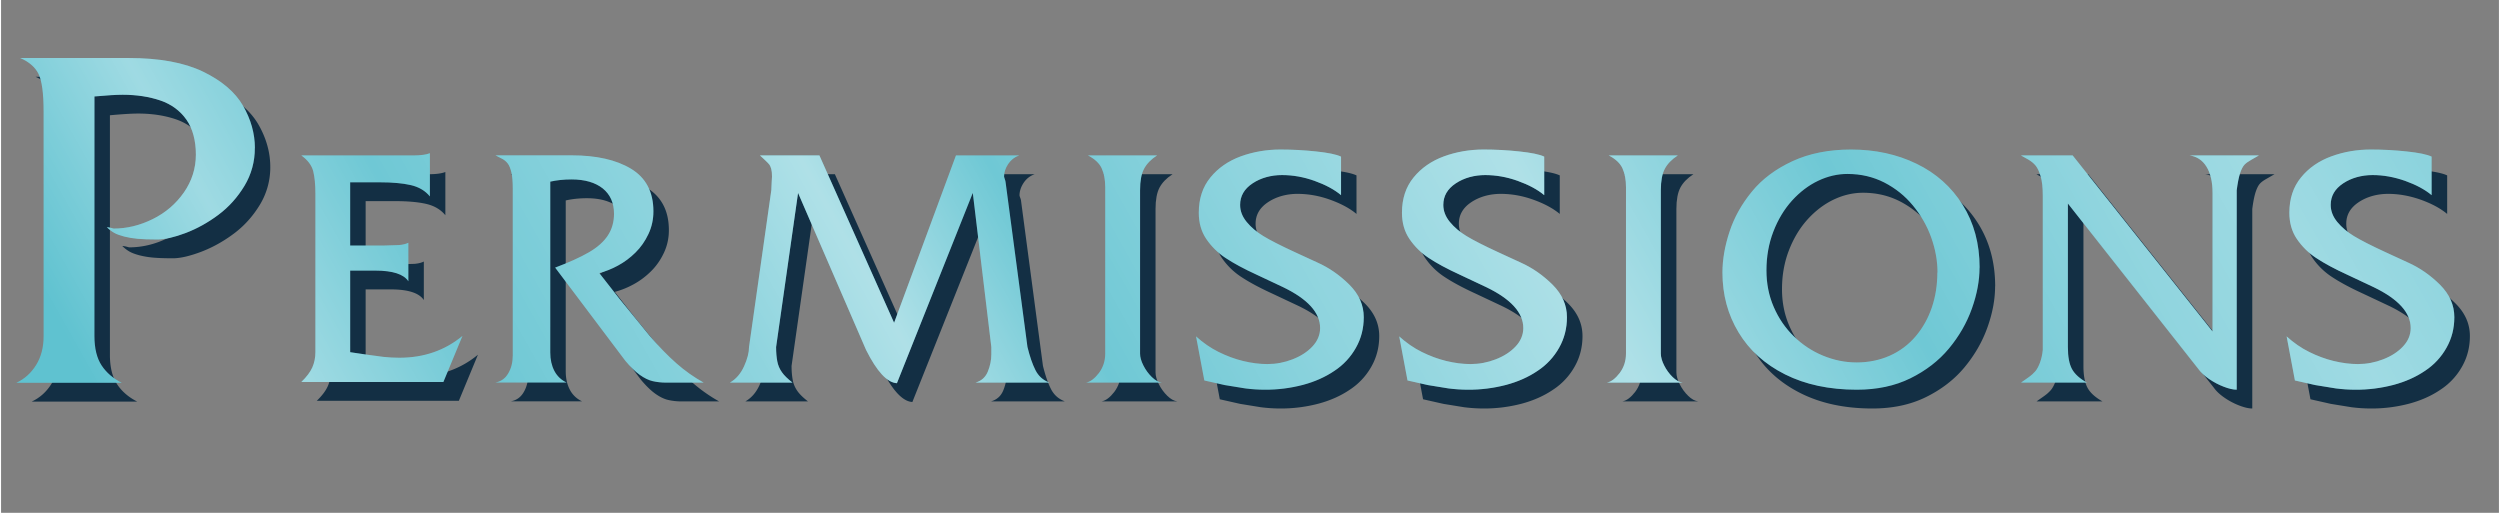
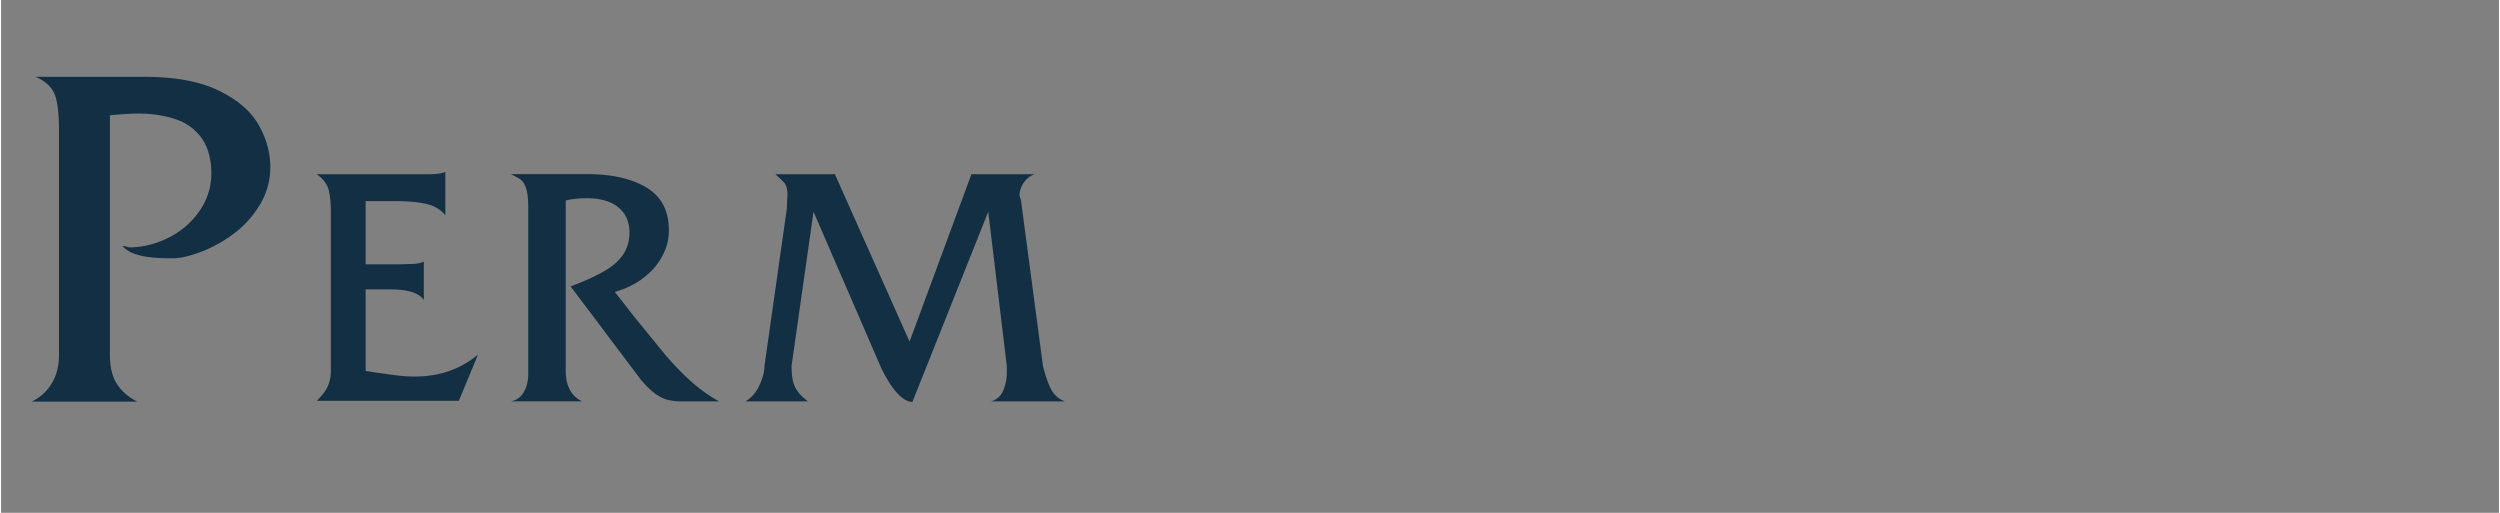
<svg xmlns="http://www.w3.org/2000/svg" width="195px" height="40px" viewBox="0 0 292.35 60.02">
  <rect x="0" y="0" width="292.35" height="60.02" fill="#808080" stroke="none" />
  <defs>
    <clipPath id="A">
-       <path d="M29.7 17.34a8.41 8.41 0 0 1-1.21 4.41c-.81 1.34-1.82 2.47-3.05 3.39s-2.5 1.62-3.83 2.13c-1.33.5-2.43.76-3.32.76-.97 0-1.74-.03-2.3-.08s-1.09-.14-1.57-.26c-.49-.13-.88-.27-1.17-.43a3.91 3.91 0 0 1-.87-.67c.12 0 .29.03.5.08l.3.08c1.55 0 3.07-.37 4.57-1.11s2.71-1.78 3.65-3.12c.93-1.34 1.4-2.82 1.4-4.43s-.37-3.04-1.11-4.09-1.76-1.8-3.05-2.24-2.77-.67-4.41-.67c-.76 0-1.86.07-3.3.2v28.04c0 1.44.28 2.59.84 3.44s1.35 1.52 2.35 2.03H1.79c.94-.44 1.71-1.12 2.3-2.06s.89-2.07.89-3.4V13.06c0-2.15-.2-3.62-.6-4.42S3.26 7.23 2.24 6.79h12.7c3.59 0 6.49.53 8.69 1.59s3.76 2.39 4.69 3.99c.92 1.6 1.39 3.26 1.39 4.97zM54.01 39.3l-2.24 5.41H35.14c.62-.6 1.05-1.17 1.29-1.71s.36-1.14.36-1.8V22.66c0-1.08-.09-1.96-.26-2.64-.18-.68-.64-1.29-1.39-1.83h13.13c.85 0 1.49-.09 1.92-.26v5.06c-.54-.66-1.28-1.1-2.22-1.32s-2.16-.33-3.67-.33h-3.44v7.4h3.82l1.91-.06c.44-.04.8-.13 1.08-.27v4.51c-.54-.83-1.84-1.25-3.89-1.25h-2.92v9.55l1.96.29 1.95.26a17.46 17.46 0 0 0 1.84.1c2.87 0 5.33-.85 7.4-2.56zm28.19 5.48h-4.4a6.83 6.83 0 0 1-1.53-.17c-.48-.11-.99-.36-1.52-.74s-1.09-.93-1.69-1.65l-8.21-10.9c1.63-.61 2.95-1.21 3.95-1.79s1.74-1.24 2.22-1.97.72-1.58.72-2.54c0-1.27-.44-2.25-1.31-2.96-.88-.7-2.1-1.06-3.67-1.06-.9 0-1.73.09-2.48.26v20c0 .82.16 1.54.48 2.15a3 3 0 0 0 1.43 1.36h-8.33c.65-.12 1.15-.47 1.5-1.07.35-.59.53-1.3.53-2.11V22.14c0-.86-.05-1.51-.16-1.96s-.24-.79-.41-1.02a1.96 1.96 0 0 0-.63-.55l-.83-.43h8.92c2.89 0 5.21.52 6.95 1.57s2.62 2.71 2.62 4.99a6.14 6.14 0 0 1-.58 2.65c-.39.83-.89 1.55-1.52 2.17s-1.3 1.12-2.04 1.52c-.73.4-1.47.69-2.19.88l2.34 2.99 3.59 4.4c1.06 1.23 2.09 2.29 3.09 3.17a18.3 18.3 0 0 0 3.19 2.26zm40.45 0h-8.6c.69-.2 1.17-.63 1.44-1.29s.41-1.34.41-2.02v-.85l-2.17-18.04-8.88 22.27c-1.14-.06-2.34-1.36-3.61-3.89l-7.96-18.38-2.57 18.04c0 .65.05 1.2.14 1.67a3.2 3.2 0 0 0 .54 1.27c.26.38.68.78 1.24 1.22H85.3c.72-.41 1.27-1.05 1.66-1.91s.58-1.61.58-2.25l2.61-18.36.04-.92.04-.67c0-.39-.03-.69-.09-.9s-.13-.37-.2-.48c-.08-.11-.26-.3-.54-.56l-.58-.54h6.96l8.74 19.59 7.24-19.59h7.4c-.54.19-.97.53-1.29 1.01-.32.49-.48.98-.48 1.47 0 .04.03.14.09.3s.09.28.09.35l2.56 19.29c.27 1.1.58 2.01.93 2.7.35.7.89 1.18 1.6 1.45zm13.2 0h-8.86c.5-.09 1-.47 1.5-1.12.49-.65.74-1.41.74-2.28V21.91c0-.87-.14-1.6-.41-2.2s-.81-1.1-1.61-1.52h8.09c-.71.46-1.21.98-1.52 1.56s-.47 1.42-.47 2.51v19.12c0 .41.13.88.39 1.39.26.52.59.97.99 1.36s.79.6 1.18.65zm23.64-7.65c0 1.29-.3 2.48-.91 3.56a7.76 7.76 0 0 1-2.52 2.71c-1.07.73-2.31 1.28-3.7 1.65a17.22 17.22 0 0 1-4.45.56 18.2 18.2 0 0 1-2.29-.15l-2.4-.39-2.39-.54-.97-5.16c.83.75 1.71 1.36 2.64 1.82s1.88.82 2.87 1.06 1.94.36 2.85.36a8.04 8.04 0 0 0 2.92-.55c.96-.37 1.74-.87 2.34-1.51s.9-1.36.9-2.16c0-1.79-1.44-3.38-4.31-4.77l-3.08-1.45c-1.53-.7-2.75-1.36-3.68-1.98a8.14 8.14 0 0 1-2.26-2.23c-.58-.86-.87-1.88-.87-3.06 0-1.64.45-3.02 1.36-4.13.9-1.11 2.09-1.93 3.55-2.47 1.46-.53 3.01-.8 4.66-.8a39.48 39.48 0 0 1 4.13.22c1.43.15 2.41.35 2.95.61v4.51c-.79-.66-1.82-1.21-3.1-1.67s-2.55-.68-3.81-.68-2.46.32-3.44.97-1.46 1.49-1.46 2.52c0 .72.26 1.38.77 2s1.16 1.17 1.95 1.65 2.02 1.11 3.69 1.88l2.65 1.22c1.36.61 2.6 1.47 3.73 2.59 1.12 1.12 1.68 2.38 1.68 3.81zm23.78 0c0 1.29-.3 2.48-.91 3.56a7.76 7.76 0 0 1-2.52 2.71c-1.07.73-2.31 1.28-3.7 1.65a17.22 17.22 0 0 1-4.45.56 18.2 18.2 0 0 1-2.29-.15l-2.4-.39-2.39-.54-.97-5.16c.83.75 1.71 1.36 2.64 1.82s1.88.82 2.87 1.06 1.94.36 2.85.36a8.04 8.04 0 0 0 2.92-.55c.96-.37 1.74-.87 2.34-1.51s.9-1.36.9-2.16c0-1.79-1.44-3.38-4.31-4.77l-3.08-1.45c-1.53-.7-2.75-1.36-3.68-1.98a8.14 8.14 0 0 1-2.26-2.23c-.58-.86-.87-1.88-.87-3.06 0-1.64.45-3.02 1.36-4.13.9-1.11 2.09-1.93 3.55-2.47 1.46-.53 3.01-.8 4.66-.8a39.48 39.48 0 0 1 4.13.22c1.43.15 2.41.35 2.95.61v4.51c-.79-.66-1.82-1.21-3.1-1.67s-2.55-.68-3.81-.68-2.46.32-3.44.97-1.46 1.49-1.46 2.52c0 .72.26 1.38.77 2s1.16 1.17 1.95 1.65 2.02 1.11 3.69 1.88l2.65 1.22c1.36.61 2.6 1.47 3.73 2.59 1.12 1.12 1.68 2.38 1.68 3.81zm13.53 7.65h-8.86c.5-.09 1-.47 1.5-1.12.49-.65.74-1.41.74-2.28V21.91c0-.87-.14-1.6-.41-2.2s-.81-1.1-1.61-1.52h8.09c-.71.46-1.21.98-1.52 1.56s-.47 1.42-.47 2.51v19.12c0 .41.13.88.39 1.39.26.52.59.97.99 1.36s.79.6 1.18.65zm34.76-13.46c0 1.53-.3 3.13-.9 4.81s-1.5 3.24-2.69 4.67-2.7 2.59-4.51 3.48-3.9 1.33-6.26 1.33c-3.23 0-6.03-.6-8.4-1.79s-4.19-2.83-5.44-4.91c-1.26-2.08-1.89-4.42-1.89-7.01 0-1.53.28-3.12.83-4.79s1.42-3.23 2.62-4.69c1.19-1.46 2.77-2.64 4.73-3.55s4.25-1.37 6.87-1.37c2.82 0 5.37.55 7.66 1.66 2.28 1.1 4.09 2.71 5.41 4.82s1.98 4.55 1.98 7.34zm-4.92.58c0-1.37-.25-2.75-.74-4.11-.49-1.37-1.21-2.62-2.14-3.74-.93-1.13-2.05-2.02-3.35-2.69-1.3-.66-2.73-1-4.31-1-1.15 0-2.29.26-3.41.79s-2.14 1.3-3.07 2.32c-.92 1.02-1.65 2.23-2.19 3.63s-.81 2.92-.81 4.55c0 1.53.28 2.95.85 4.27s1.35 2.47 2.35 3.44a10.63 10.63 0 0 0 3.41 2.26c1.28.53 2.59.8 3.96.8s2.7-.27 3.88-.8 2.19-1.29 3.02-2.27 1.46-2.11 1.89-3.38.64-2.63.64-4.08zm37.62-13.71l-.92.53c-.34.19-.61.38-.79.58s-.35.53-.5.99-.28 1.12-.39 1.97v23.35c-.4 0-.9-.11-1.5-.34a8.3 8.3 0 0 1-1.72-.9c-.54-.37-.97-.76-1.26-1.17L241.9 23.82v16.81c0 1.12.16 1.97.48 2.56s.91 1.12 1.75 1.59h-7.72l.88-.62c.33-.23.59-.47.79-.7s.38-.57.55-1.01c.16-.45.28-.95.33-1.5V22.91c0-.95-.08-1.71-.25-2.27s-.36-.98-.59-1.26-.53-.52-.9-.73l-.82-.46h6.06l16.37 20.6V22.58c0-1.29-.24-2.31-.71-3.07s-1.13-1.19-1.97-1.32h8.11zm22.87 18.94c0 1.29-.3 2.48-.91 3.56a7.76 7.76 0 0 1-2.52 2.71c-1.07.73-2.31 1.28-3.7 1.65a17.22 17.22 0 0 1-4.45.56 18.2 18.2 0 0 1-2.29-.15l-2.4-.39-2.39-.54-.97-5.16c.83.75 1.71 1.36 2.64 1.82s1.88.82 2.87 1.06 1.94.36 2.85.36a8.04 8.04 0 0 0 2.92-.55c.96-.37 1.74-.87 2.34-1.51s.9-1.36.9-2.16c0-1.79-1.44-3.38-4.31-4.77l-3.08-1.45c-1.53-.7-2.75-1.36-3.68-1.98a8.14 8.14 0 0 1-2.26-2.23c-.58-.86-.87-1.88-.87-3.06 0-1.64.45-3.02 1.36-4.13.9-1.11 2.08-1.93 3.55-2.47s3.01-.8 4.66-.8a39.48 39.48 0 0 1 4.13.22c1.43.15 2.41.35 2.95.61v4.51c-.79-.66-1.82-1.21-3.1-1.67-1.28-.45-2.55-.68-3.81-.68s-2.46.32-3.44.97-1.46 1.49-1.46 2.52c0 .72.26 1.38.77 2s1.16 1.17 1.95 1.65 2.02 1.11 3.69 1.88l2.65 1.22c1.36.61 2.6 1.47 3.73 2.59 1.12 1.12 1.68 2.38 1.68 3.81z" stroke-width="0" fill="none" />
-     </clipPath>
+       </clipPath>
    <linearGradient id="B" x1="5.54" y1="32.98" x2="320.65" y2="32.98" gradientUnits="userSpaceOnUse">
      <stop offset="0" stop-color="#fff" stop-opacity="0" />
      <stop offset=".06" stop-color="#fff" stop-opacity="0" />
      <stop offset=".13" stop-color="#fff" stop-opacity=".4" />
      <stop offset=".19" stop-color="#fff" stop-opacity=".1" />
      <stop offset=".28" stop-color="#fff" stop-opacity=".3" />
      <stop offset=".33" stop-color="#fff" stop-opacity=".5" />
      <stop offset=".39" stop-color="#fff" stop-opacity=".1" />
      <stop offset=".47" stop-color="#fff" stop-opacity=".3" />
      <stop offset=".49" stop-color="#fff" stop-opacity=".33" />
      <stop offset=".53" stop-color="#fff" stop-opacity=".43" />
      <stop offset=".56" stop-color="#fff" stop-opacity=".5" />
      <stop offset=".59" stop-color="#fff" stop-opacity=".37" />
      <stop offset=".66" stop-color="#fff" stop-opacity=".1" />
      <stop offset=".74" stop-color="#fff" stop-opacity=".3" />
      <stop offset=".8" stop-color="#fff" stop-opacity=".4" />
      <stop offset=".94" stop-color="#fff" stop-opacity=".1" />
      <stop offset="1" stop-color="#fff" stop-opacity="0" />
    </linearGradient>
-     <path id="C" d="M137.66 46.98h-8.86c.5-.09 1-.47 1.5-1.12.49-.65.74-1.41.74-2.28V24.11c0-.87-.14-1.6-.41-2.2s-.81-1.1-1.61-1.52h8.09c-.71.46-1.21.98-1.52 1.56s-.47 1.42-.47 2.51v19.12c0 .41.13.88.39 1.39.26.52.59.97.99 1.36s.79.6 1.18.65z" />
-     <path id="D" d="M161.3 39.33c0 1.29-.3 2.48-.91 3.56a7.76 7.76 0 0 1-2.52 2.71c-1.07.73-2.31 1.28-3.7 1.65a17.22 17.22 0 0 1-4.45.56 18.2 18.2 0 0 1-2.29-.15l-2.4-.39-2.39-.54-.97-5.16c.83.75 1.71 1.36 2.64 1.82s1.88.82 2.87 1.06 1.94.36 2.85.36a8.04 8.04 0 0 0 2.92-.55c.96-.37 1.74-.87 2.34-1.51s.9-1.36.9-2.16c0-1.79-1.44-3.38-4.31-4.77l-3.08-1.45c-1.53-.7-2.75-1.36-3.68-1.98a8.14 8.14 0 0 1-2.26-2.23c-.58-.86-.87-1.88-.87-3.06 0-1.64.45-3.02 1.36-4.13.9-1.11 2.09-1.93 3.55-2.47 1.46-.53 3.01-.8 4.66-.8a39.48 39.48 0 0 1 4.13.22c1.43.15 2.41.35 2.95.61v4.51c-.79-.66-1.82-1.21-3.1-1.67s-2.55-.68-3.81-.68-2.46.32-3.44.97-1.46 1.49-1.46 2.52c0 .72.26 1.38.77 2s1.16 1.17 1.95 1.65 2.02 1.11 3.69 1.88l2.65 1.22c1.36.61 2.6 1.47 3.73 2.59 1.12 1.12 1.68 2.38 1.68 3.81z" />
  </defs>
  <g fill="#132f44">
    <path d="M31.51 19.54a8.41 8.41 0 0 1-1.21 4.41c-.81 1.34-1.82 2.47-3.05 3.39s-2.5 1.62-3.83 2.13c-1.33.5-2.43.76-3.32.76-.97 0-1.74-.03-2.3-.08s-1.09-.14-1.57-.26c-.49-.13-.88-.27-1.17-.43a3.91 3.91 0 0 1-.87-.67c.12 0 .29.03.5.08l.3.08c1.55 0 3.07-.37 4.57-1.11s2.71-1.78 3.65-3.12c.93-1.34 1.4-2.82 1.4-4.43s-.37-3.04-1.11-4.09-1.76-1.8-3.05-2.24-2.77-.67-4.41-.67c-.76 0-1.86.07-3.3.2v28.04c0 1.44.28 2.59.84 3.44s1.35 1.52 2.35 2.03H3.59c.94-.44 1.71-1.12 2.3-2.06s.89-2.07.89-3.4V15.26c0-2.15-.2-3.62-.6-4.42S5.06 9.43 4.04 8.99h12.7c3.59 0 6.49.53 8.69 1.59s3.76 2.39 4.69 3.99c.92 1.6 1.39 3.26 1.39 4.97zM55.82 41.5l-2.24 5.41H36.95c.62-.6 1.05-1.17 1.29-1.71s.36-1.14.36-1.8V24.86c0-1.08-.09-1.96-.26-2.64-.18-.68-.64-1.29-1.39-1.83h13.13c.85 0 1.49-.09 1.92-.26v5.06c-.54-.66-1.28-1.1-2.22-1.32s-2.16-.33-3.67-.33h-3.44v7.4h3.82l1.91-.06c.44-.04.8-.13 1.08-.27v4.51c-.54-.83-1.84-1.25-3.89-1.25h-2.92v9.55l1.96.29 1.95.26a17.46 17.46 0 0 0 1.84.1c2.87 0 5.33-.85 7.4-2.56zm28.19 5.48h-4.4a6.83 6.83 0 0 1-1.53-.17c-.48-.11-.99-.36-1.52-.74s-1.09-.93-1.69-1.65l-8.21-10.9c1.63-.61 2.95-1.21 3.95-1.79s1.74-1.24 2.22-1.97.72-1.58.72-2.54c0-1.27-.44-2.25-1.31-2.96-.88-.7-2.1-1.06-3.67-1.06-.9 0-1.73.09-2.48.26v20c0 .82.16 1.54.48 2.15A3 3 0 0 0 68 46.97h-8.33c.65-.12 1.15-.47 1.5-1.07.35-.59.53-1.3.53-2.11V24.34c0-.86-.05-1.51-.16-1.96s-.24-.79-.41-1.02a1.96 1.96 0 0 0-.63-.55l-.83-.43h8.92c2.89 0 5.21.52 6.95 1.57s2.62 2.71 2.62 4.99a6.14 6.14 0 0 1-.58 2.65c-.39.83-.89 1.55-1.52 2.17s-1.3 1.12-2.04 1.52c-.73.4-1.47.69-2.19.88l2.34 2.99 3.59 4.4c1.06 1.23 2.09 2.29 3.09 3.17a18.3 18.3 0 0 0 3.19 2.26zm40.45 0h-8.6c.69-.2 1.17-.63 1.44-1.29s.41-1.34.41-2.02v-.85l-2.17-18.04-8.88 22.27c-1.14-.06-2.34-1.36-3.61-3.89l-7.96-18.38-2.57 18.04c0 .65.05 1.2.14 1.67a3.2 3.2 0 0 0 .54 1.27c.26.38.68.78 1.24 1.22h-7.33c.72-.41 1.27-1.05 1.66-1.91s.58-1.61.58-2.25l2.61-18.36.04-.92.04-.67c0-.39-.03-.69-.09-.9s-.13-.37-.2-.48c-.08-.11-.26-.3-.54-.56l-.58-.54h6.96l8.74 19.59 7.24-19.59h7.4c-.54.19-.97.53-1.29 1.01-.32.49-.48.98-.48 1.47 0 .04.03.14.09.3s.09.28.09.35l2.56 19.29c.27 1.1.58 2.01.93 2.7.35.7.89 1.18 1.6 1.45z" />
    <use href="#C" />
    <use href="#D" />
    <use href="#D" x="23.79" />
    <use href="#C" x="60.96" />
-     <path d="M233.38 33.52c0 1.53-.3 3.13-.9 4.81s-1.5 3.24-2.69 4.67-2.7 2.59-4.51 3.48-3.9 1.33-6.26 1.33c-3.23 0-6.03-.6-8.4-1.79s-4.19-2.83-5.44-4.91c-1.26-2.08-1.89-4.42-1.89-7.01 0-1.53.28-3.12.83-4.79s1.42-3.23 2.62-4.69c1.19-1.46 2.77-2.64 4.73-3.55s4.25-1.37 6.87-1.37c2.82 0 5.37.55 7.66 1.66 2.29 1.1 4.09 2.71 5.41 4.82s1.98 4.55 1.98 7.34zm-4.92.58c0-1.37-.25-2.75-.74-4.11-.49-1.37-1.21-2.62-2.14-3.74-.93-1.13-2.05-2.02-3.35-2.69-1.3-.66-2.73-1-4.31-1-1.15 0-2.29.26-3.41.79s-2.14 1.3-3.07 2.32c-.92 1.02-1.65 2.23-2.19 3.63s-.81 2.92-.81 4.55c0 1.53.28 2.95.85 4.27s1.35 2.47 2.35 3.44a10.63 10.63 0 0 0 3.41 2.26c1.28.53 2.59.8 3.96.8s2.71-.27 3.88-.8c1.18-.53 2.19-1.29 3.02-2.27s1.46-2.11 1.89-3.38.64-2.63.64-4.08zm37.62-13.71l-.92.53c-.34.19-.61.38-.79.58s-.35.53-.5.99-.28 1.12-.39 1.97v23.35c-.4 0-.9-.11-1.5-.34a8.3 8.3 0 0 1-1.72-.9c-.54-.37-.97-.76-1.26-1.17l-15.28-19.38v16.81c0 1.12.16 1.97.48 2.56s.91 1.12 1.75 1.59h-7.72l.88-.62c.33-.23.59-.47.79-.7s.38-.57.55-1.01c.16-.45.28-.95.33-1.5V25.11c0-.95-.08-1.71-.25-2.27s-.36-.98-.59-1.26-.53-.52-.9-.73l-.82-.46h6.06l16.37 20.6V24.78c0-1.29-.24-2.31-.71-3.07s-1.13-1.19-1.97-1.32h8.11zm22.87 18.94c0 1.29-.3 2.48-.91 3.56a7.76 7.76 0 0 1-2.52 2.71c-1.07.73-2.31 1.28-3.7 1.65a17.22 17.22 0 0 1-4.45.56 18.2 18.2 0 0 1-2.29-.15l-2.4-.39-2.39-.54-.97-5.16c.83.75 1.71 1.36 2.64 1.82s1.88.82 2.87 1.06 1.94.36 2.85.36a8.04 8.04 0 0 0 2.92-.55c.96-.37 1.74-.87 2.34-1.51s.9-1.36.9-2.16c0-1.79-1.44-3.38-4.31-4.77l-3.08-1.45c-1.53-.7-2.75-1.36-3.68-1.98a8.14 8.14 0 0 1-2.26-2.23c-.58-.86-.87-1.88-.87-3.06 0-1.64.45-3.02 1.36-4.13.9-1.11 2.08-1.93 3.55-2.47s3.01-.8 4.66-.8a39.48 39.48 0 0 1 4.13.22c1.43.15 2.41.35 2.95.61v4.51c-.79-.66-1.82-1.21-3.1-1.67-1.28-.45-2.55-.68-3.81-.68s-2.46.32-3.44.97-1.46 1.49-1.46 2.52c0 .72.26 1.38.77 2s1.16 1.17 1.95 1.65 2.02 1.11 3.69 1.88l2.65 1.22c1.36.61 2.6 1.47 3.73 2.59 1.12 1.12 1.68 2.38 1.68 3.81z" />
  </g>
  <g clip-path="url(#A)">
    <path d="M-65.48.28h1128.82v59.74H-65.48z" fill="#5fc2d0" />
    <path transform="matrix(.872 -.49 .49 .872 4.72 83.99)" d="M5.45-83.68h314.46v233.33H5.45z" fill="url(#B)" />
  </g>
</svg>